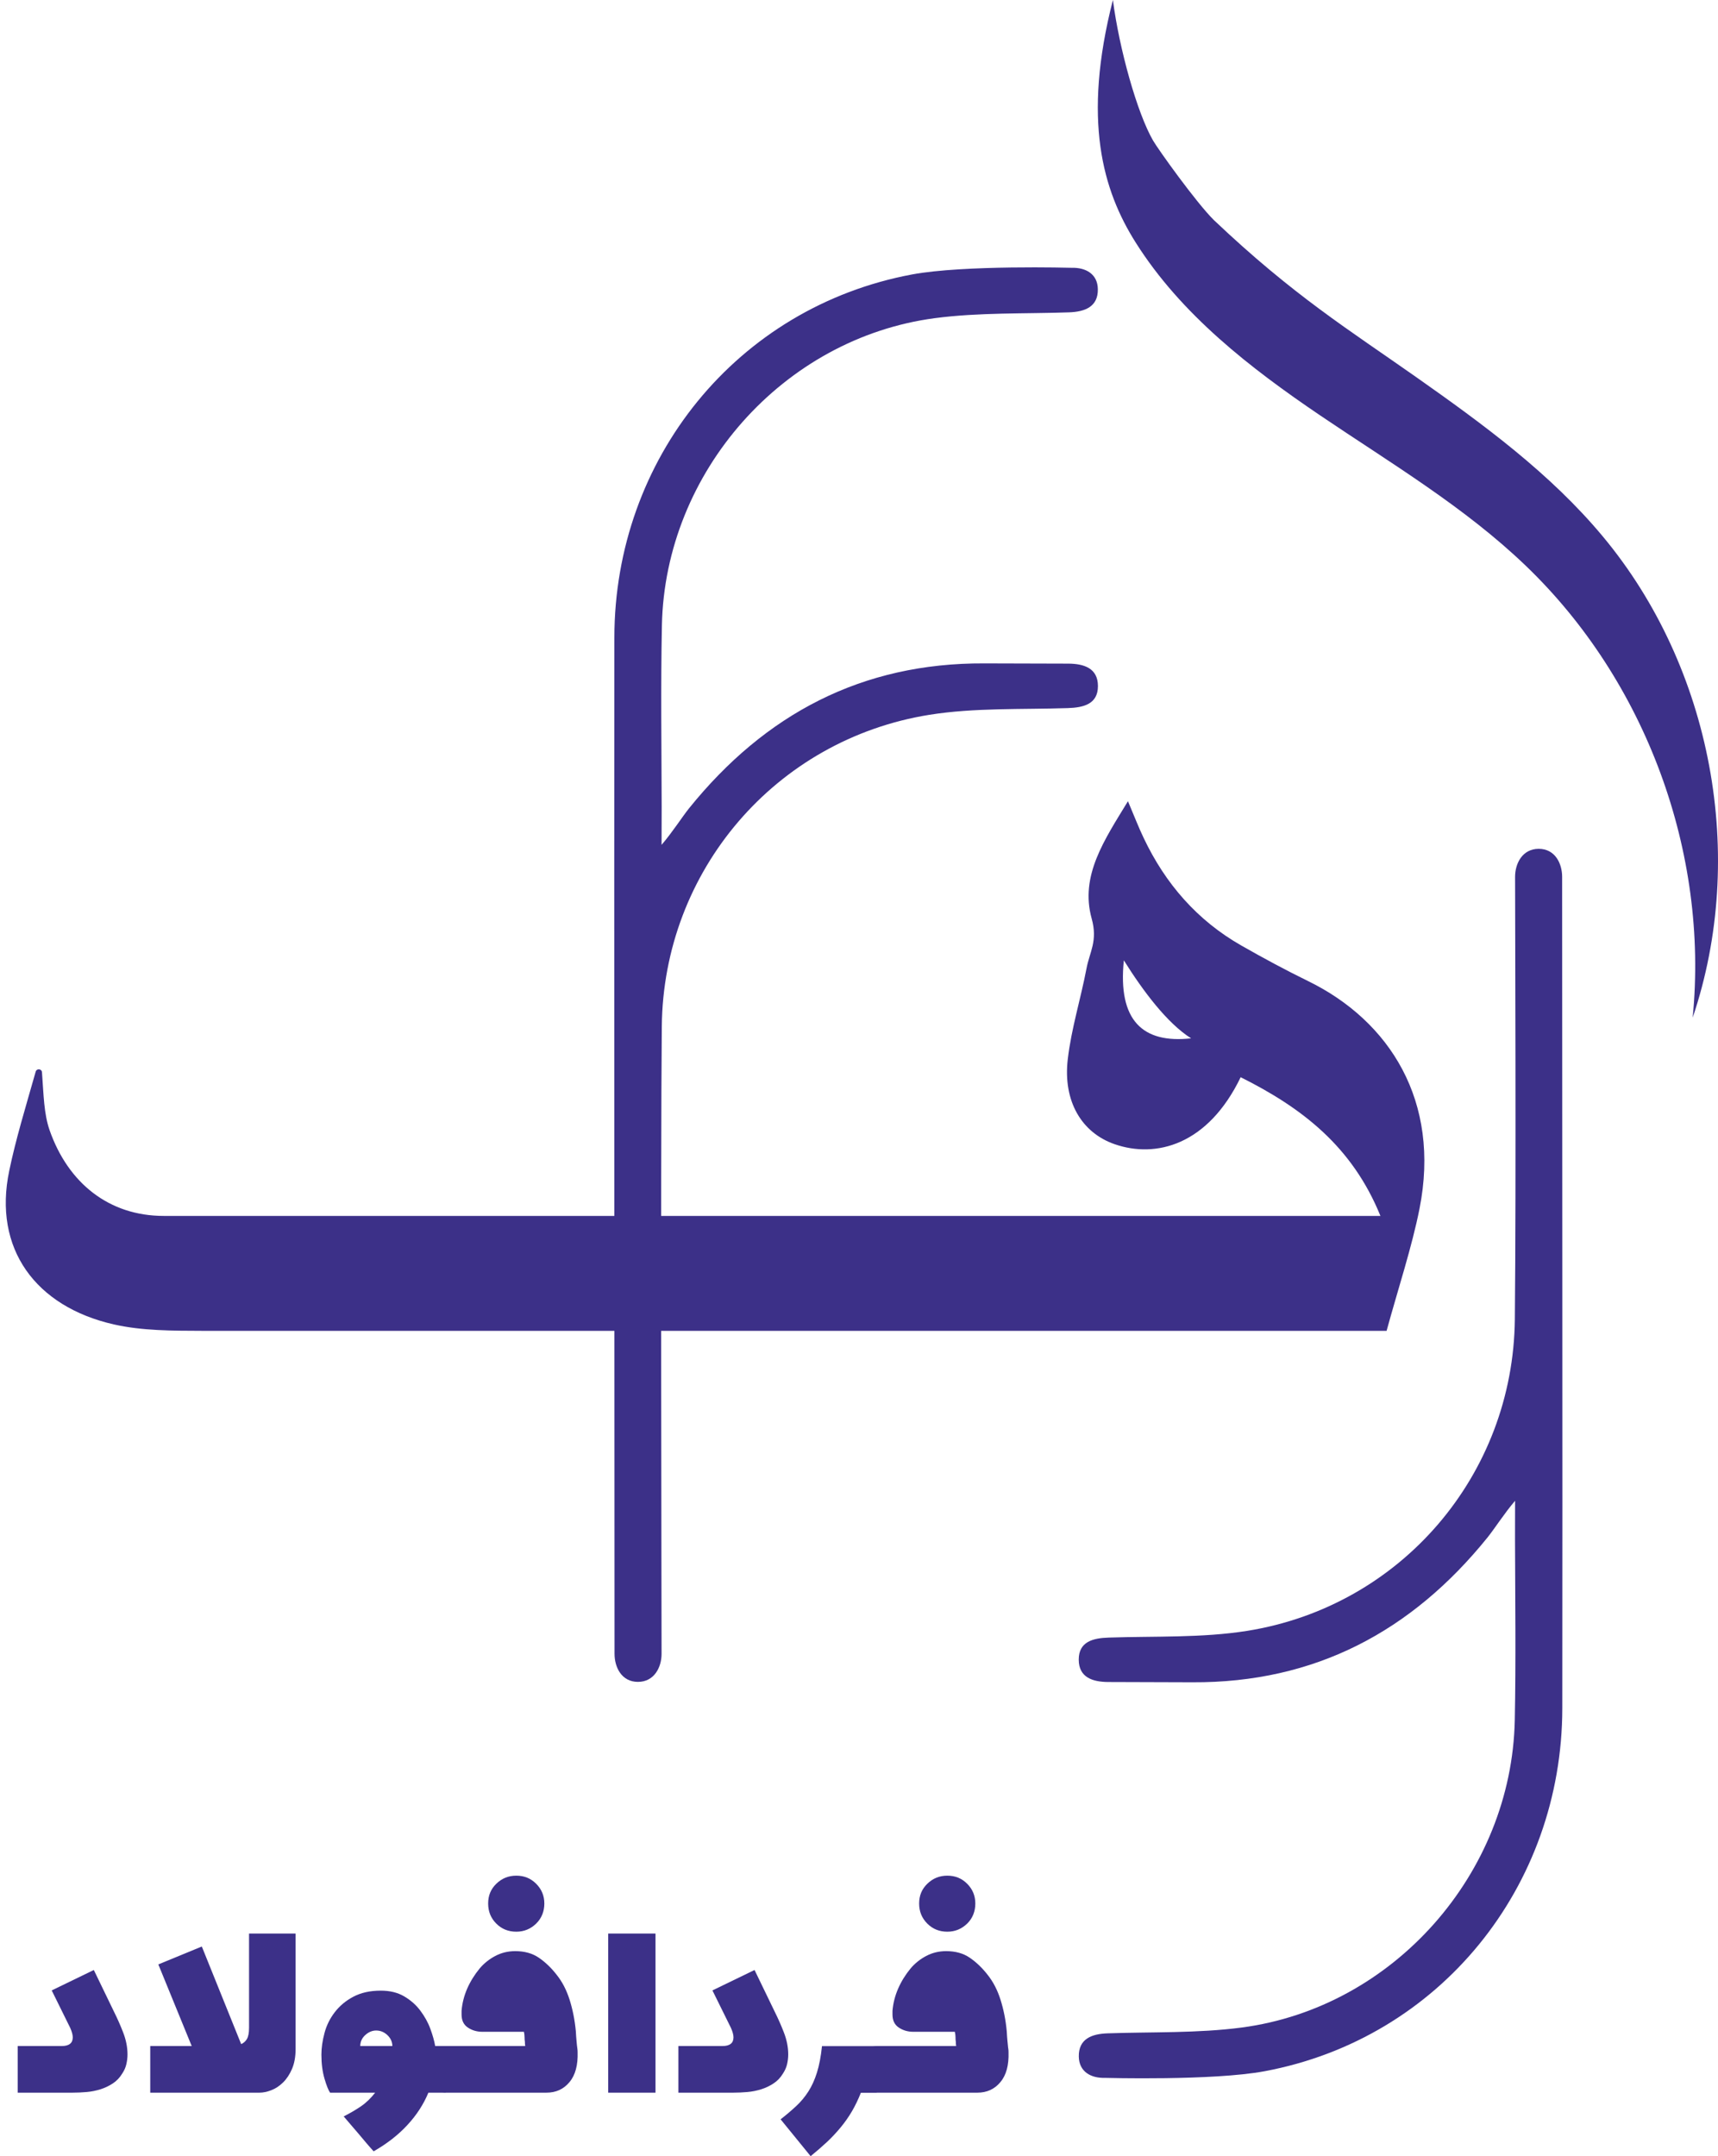
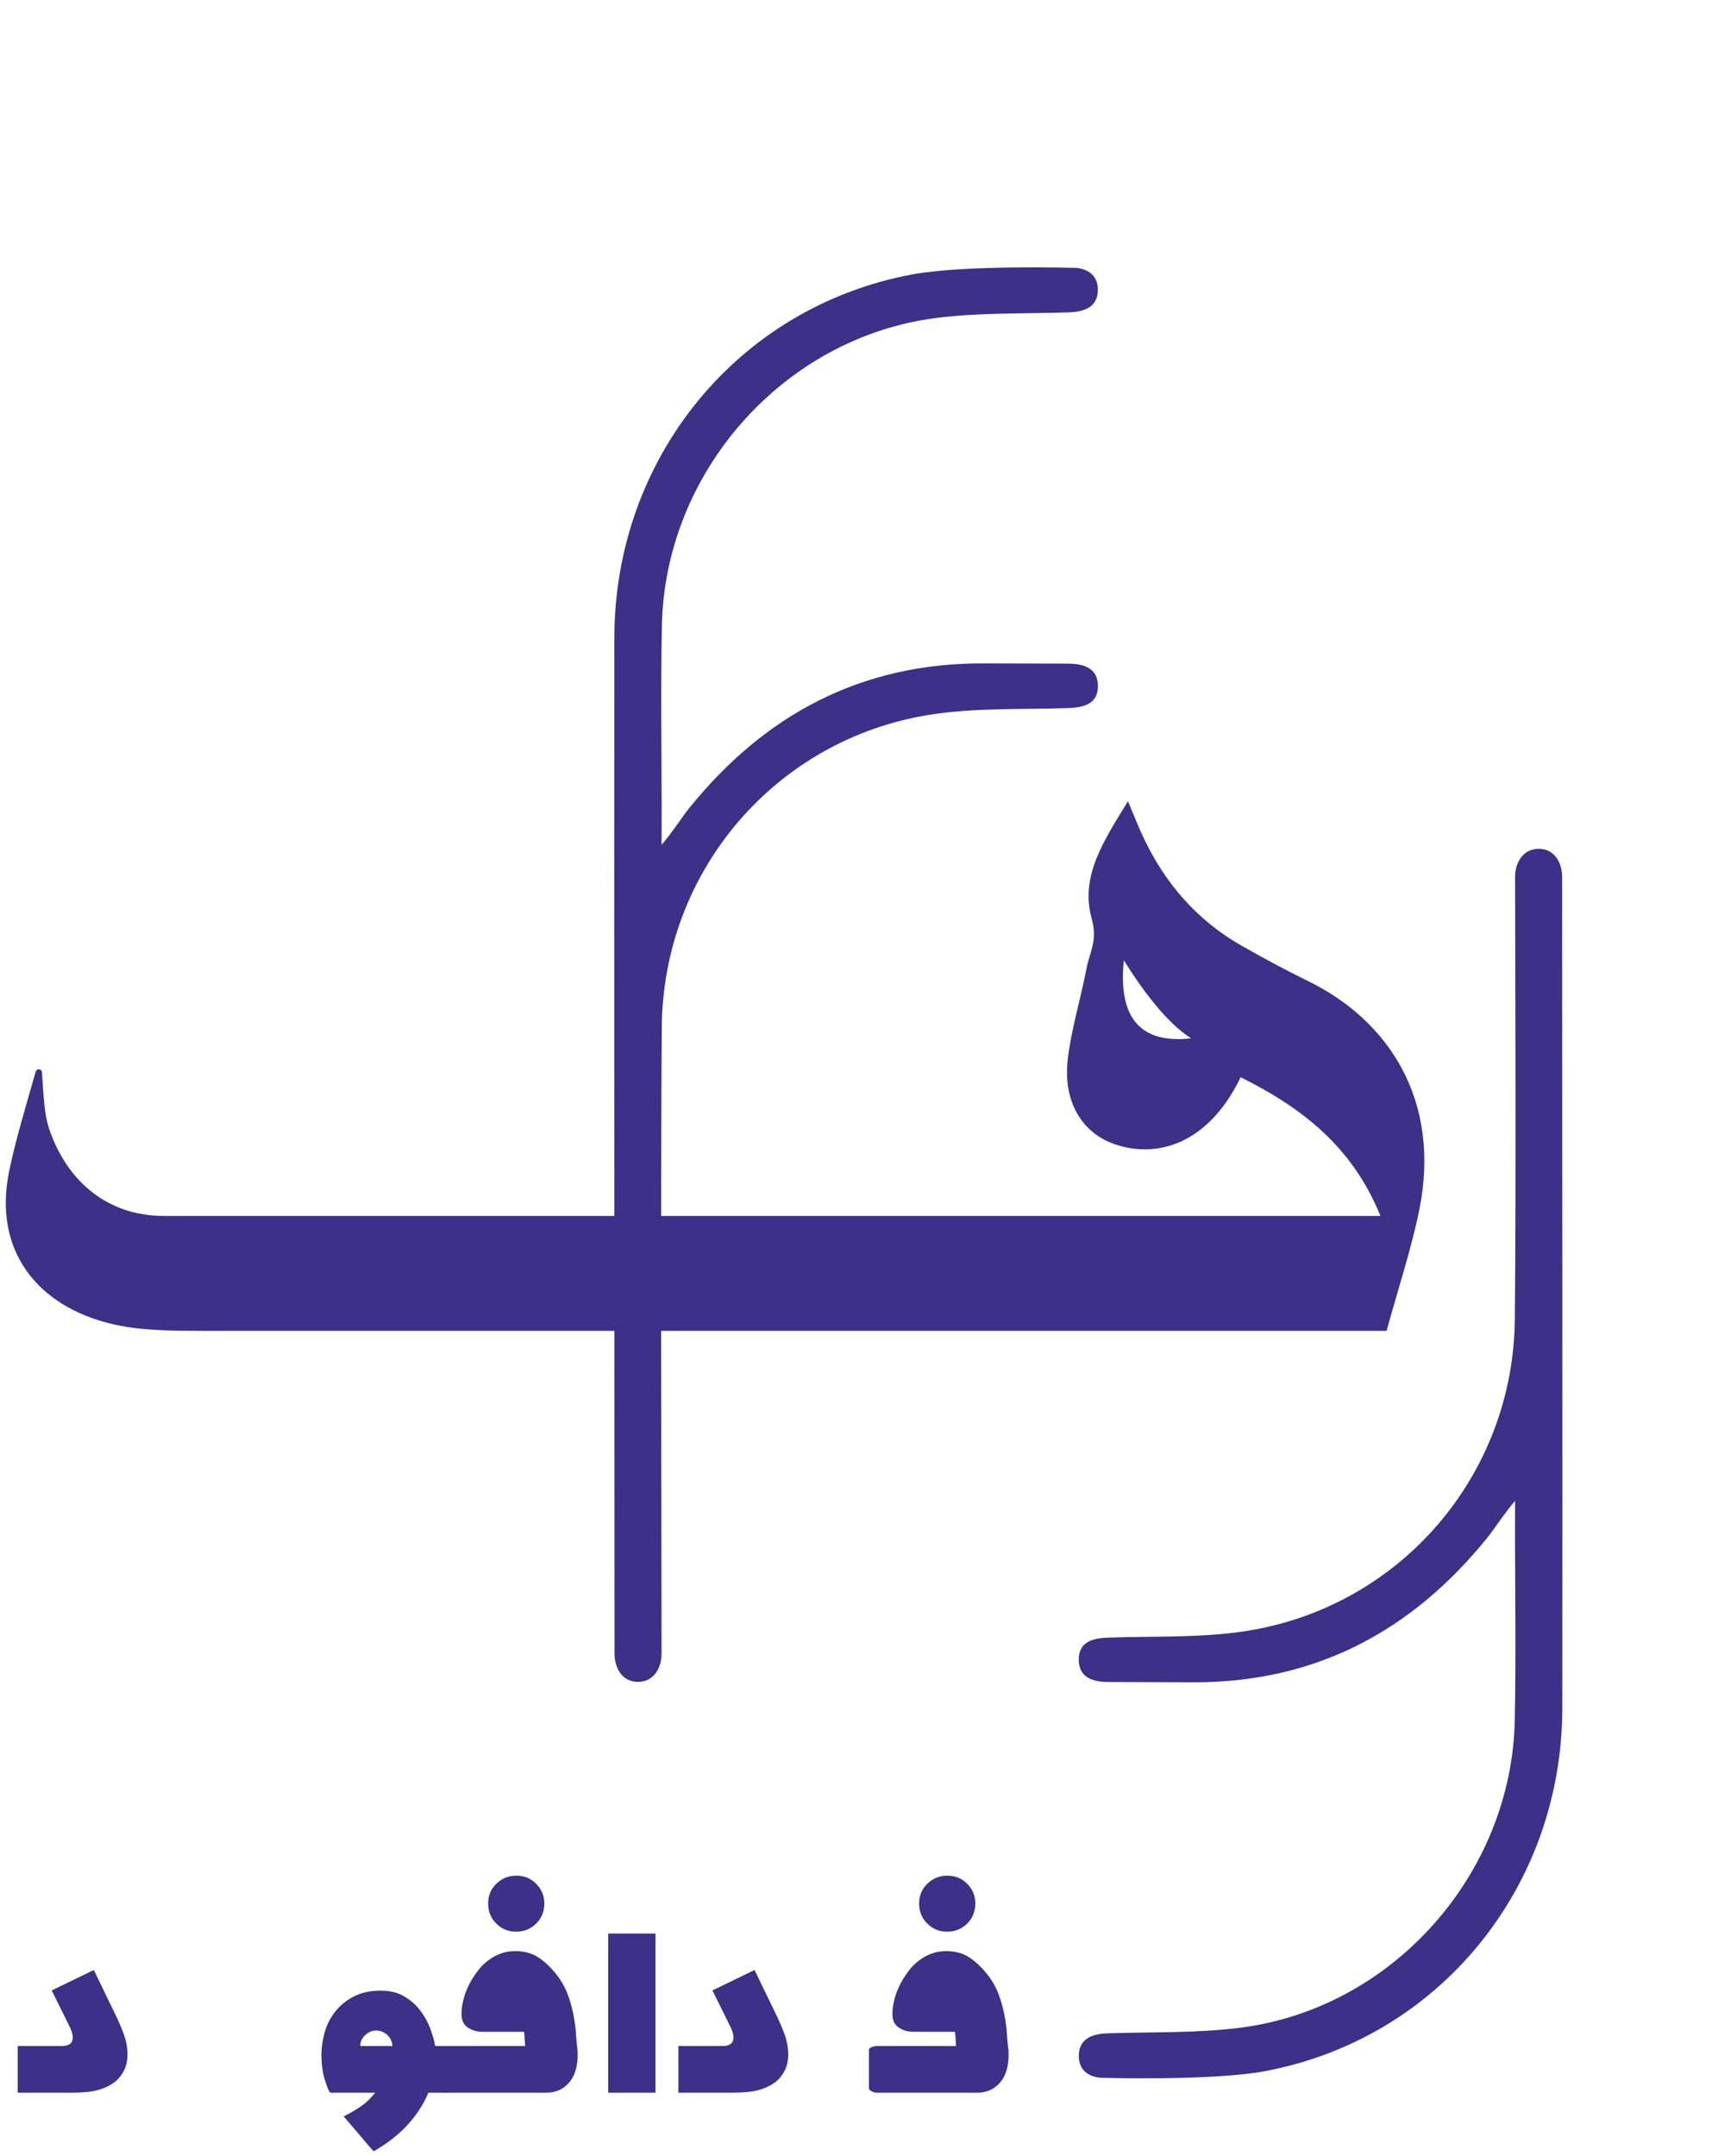
<svg xmlns="http://www.w3.org/2000/svg" width="51" height="64" viewBox="0 0 51 64" fill="none">
  <g id="Logo">
    <g id="Vector">
      <path d="M41.162 39.502C41.501 38.262 41.916 37.007 42.14 35.872C42.77 32.688 41.255 30.308 38.84 29.125C38.167 28.796 37.506 28.44 36.854 28.068C35.544 27.323 34.597 26.234 33.953 24.878C33.799 24.558 33.672 24.224 33.484 23.782C32.785 24.931 32.054 25.991 32.407 27.265C32.593 27.931 32.345 28.258 32.254 28.745C32.083 29.644 31.804 30.529 31.698 31.435C31.549 32.692 32.114 33.623 33.085 33.961C34.314 34.389 35.857 33.99 36.83 31.974C38.657 32.887 40.142 34.031 40.979 36.091H4.859C3.239 36.091 2.023 35.12 1.472 33.546C1.302 33.055 1.297 32.51 1.246 31.827C1.239 31.721 1.088 31.707 1.059 31.81C0.754 32.887 0.47 33.808 0.275 34.747C-0.213 37.065 1.059 38.785 3.381 39.312C4.222 39.502 5.119 39.499 5.991 39.502H41.162ZM33.362 28.505C33.927 29.409 34.648 30.373 35.359 30.82C33.922 30.981 33.179 30.291 33.362 28.505Z" fill="#3C3088" />
      <path d="M44.976 44.547C44.664 44.91 44.359 45.386 44.159 45.634C41.904 48.429 39.03 49.953 35.395 49.934L32.893 49.926C32.441 49.922 32.023 49.794 32.023 49.261C32.023 48.727 32.446 48.621 32.917 48.607C34.29 48.561 35.681 48.621 37.027 48.407C41.594 47.674 44.923 43.776 44.969 39.158C45.01 35.026 44.976 27.214 44.976 26.027C44.976 25.63 45.193 25.195 45.678 25.195C46.164 25.195 46.373 25.63 46.373 26.027C46.373 34.041 46.387 42.687 46.378 50.703C46.373 56.001 42.739 60.508 37.539 61.479C36.001 61.765 32.804 61.676 32.804 61.676C32.383 61.688 32.033 61.493 32.025 61.044C32.016 60.517 32.41 60.37 32.876 60.354C34.208 60.308 35.551 60.354 36.866 60.181C41.368 59.584 44.873 55.611 44.967 51.063C45.003 49.27 44.979 47.475 44.974 45.679L44.976 44.547Z" fill="#3C3088" />
-       <path d="M36.035 6.533C38.395 8.771 40.042 9.788 42.037 11.191C44.032 12.595 46.024 14.052 47.584 15.927C50.822 19.813 51.868 25.414 50.248 30.207C50.733 25.299 48.856 20.212 45.298 16.797C43.479 15.049 41.287 13.749 39.198 12.336C37.109 10.922 35.061 9.333 33.715 7.201C32.734 5.649 32.126 3.562 33.037 0C33.227 1.459 33.758 3.358 34.23 4.173C34.376 4.426 35.504 6.007 36.035 6.533Z" fill="#3C3088" />
      <path d="M19.639 25.077C19.952 24.715 20.257 24.239 20.456 23.991C22.711 21.195 25.586 19.672 29.22 19.691L31.723 19.698C32.174 19.703 32.593 19.83 32.593 20.364C32.593 20.898 32.17 21.003 31.698 21.018C30.326 21.063 28.934 21.003 27.588 21.217C23.021 21.95 19.692 25.849 19.646 30.466C19.606 34.598 19.639 47.905 19.639 49.09C19.639 49.487 19.423 49.922 18.937 49.922C18.452 49.922 18.243 49.487 18.243 49.09C18.243 41.076 18.228 26.936 18.238 18.922C18.243 13.624 21.877 9.117 27.076 8.146C28.615 7.86 31.811 7.949 31.811 7.949C32.232 7.937 32.583 8.132 32.59 8.581C32.6 9.107 32.206 9.254 31.739 9.271C30.408 9.317 29.064 9.271 27.749 9.444C23.247 10.04 19.743 14.013 19.649 18.561C19.613 20.354 19.637 22.15 19.642 23.945L19.639 25.077Z" fill="#3C3088" />
      <path d="M3.628 61.548C3.554 61.671 3.46 61.769 3.347 61.842C3.234 61.916 3.112 61.974 2.982 62.015C2.852 62.055 2.715 62.084 2.573 62.096C2.431 62.108 2.292 62.115 2.15 62.115H0.525V60.731H1.831C2.049 60.731 2.16 60.645 2.16 60.474C2.16 60.402 2.136 60.308 2.085 60.193L1.535 59.08L2.785 58.474L3.39 59.724C3.482 59.909 3.571 60.108 3.655 60.325C3.739 60.541 3.785 60.76 3.785 60.981C3.785 61.077 3.773 61.173 3.751 61.269C3.729 61.366 3.689 61.457 3.628 61.548Z" fill="#3C3088" />
-       <path d="M8.775 57.392V60.82C8.775 61.048 8.739 61.245 8.669 61.409C8.599 61.572 8.51 61.707 8.402 61.813C8.294 61.918 8.179 61.995 8.051 62.043C7.926 62.092 7.808 62.115 7.7 62.115H4.46V60.731H5.691L4.7 58.308L5.991 57.777L7.159 60.673C7.232 60.642 7.289 60.592 7.33 60.522C7.371 60.452 7.393 60.342 7.393 60.19V57.392H8.775Z" fill="#3C3088" />
      <path d="M12.717 62.115C12.575 62.457 12.371 62.774 12.101 63.067C11.832 63.361 11.496 63.625 11.092 63.856C11.02 63.776 10.945 63.692 10.868 63.601C10.791 63.51 10.714 63.416 10.633 63.322C10.551 63.228 10.476 63.137 10.402 63.053C10.328 62.966 10.263 62.889 10.203 62.82C10.383 62.728 10.553 62.63 10.71 62.524C10.866 62.418 11.008 62.281 11.137 62.115H9.799C9.748 62.043 9.693 61.904 9.633 61.7C9.573 61.495 9.541 61.257 9.541 60.988C9.541 60.784 9.573 60.57 9.633 60.344C9.693 60.118 9.794 59.914 9.936 59.729C10.078 59.544 10.258 59.39 10.484 59.27C10.71 59.149 10.981 59.087 11.303 59.087C11.573 59.087 11.803 59.142 11.996 59.255C12.188 59.368 12.349 59.508 12.476 59.678C12.604 59.849 12.705 60.027 12.774 60.217C12.844 60.407 12.892 60.577 12.919 60.731H13.233V62.115H12.717ZM11.647 60.731C11.647 60.608 11.599 60.503 11.503 60.409C11.407 60.318 11.296 60.27 11.166 60.27C11.051 60.27 10.943 60.315 10.844 60.404C10.746 60.493 10.695 60.601 10.695 60.731H11.647Z" fill="#3C3088" />
      <path d="M15.591 60.731C15.584 60.693 15.582 60.652 15.582 60.604C15.575 60.565 15.572 60.522 15.572 60.469C15.572 60.416 15.565 60.363 15.553 60.308H14.318C14.159 60.308 14.015 60.267 13.89 60.183C13.765 60.101 13.702 59.971 13.702 59.796V59.683C13.721 59.457 13.777 59.238 13.87 59.024C13.964 58.81 14.089 58.611 14.241 58.426C14.368 58.277 14.522 58.152 14.702 58.058C14.882 57.962 15.079 57.914 15.296 57.914C15.572 57.914 15.805 57.979 15.998 58.111C16.19 58.243 16.366 58.411 16.526 58.618C16.69 58.822 16.817 59.068 16.909 59.356C17 59.645 17.062 59.955 17.094 60.291C17.101 60.407 17.106 60.498 17.113 60.56C17.12 60.625 17.125 60.676 17.127 60.712C17.13 60.748 17.135 60.784 17.14 60.813C17.144 60.842 17.147 60.875 17.147 60.914C17.159 61.298 17.079 61.596 16.904 61.803C16.731 62.012 16.503 62.115 16.221 62.115H13.231C13.181 62.115 13.13 62.101 13.08 62.072C13.029 62.043 13.003 62.019 13.003 61.998V60.839C13.003 60.806 13.032 60.779 13.089 60.76C13.147 60.741 13.195 60.731 13.233 60.731H15.591ZM15.327 57.337C15.091 57.337 14.894 57.258 14.733 57.097C14.572 56.936 14.491 56.739 14.491 56.501C14.491 56.263 14.57 56.073 14.733 55.914C14.897 55.755 15.091 55.674 15.327 55.674C15.563 55.674 15.755 55.753 15.916 55.914C16.077 56.075 16.159 56.27 16.159 56.501C16.159 56.731 16.079 56.938 15.916 57.097C15.752 57.255 15.558 57.337 15.327 57.337Z" fill="#3C3088" />
      <path d="M18.055 57.392H19.459V62.115H18.055V57.392Z" fill="#3C3088" />
      <path d="M23.242 61.548C23.168 61.671 23.074 61.769 22.961 61.842C22.848 61.916 22.726 61.974 22.596 62.015C22.466 62.055 22.329 62.084 22.187 62.096C22.045 62.108 21.906 62.115 21.764 62.115H20.139V60.731H21.444C21.663 60.731 21.774 60.645 21.774 60.474C21.774 60.402 21.75 60.308 21.699 60.193L21.149 59.08L22.399 58.474L23.004 59.724C23.096 59.909 23.185 60.108 23.269 60.325C23.353 60.541 23.399 60.76 23.399 60.981C23.399 61.077 23.387 61.173 23.365 61.269C23.343 61.366 23.302 61.457 23.242 61.548Z" fill="#3C3088" />
-       <path d="M25.557 62.115C25.478 62.313 25.391 62.495 25.293 62.664C25.194 62.832 25.084 62.99 24.961 63.139C24.838 63.288 24.704 63.433 24.557 63.572C24.41 63.709 24.245 63.853 24.064 64L23.173 62.906C23.346 62.772 23.5 62.639 23.637 62.512C23.774 62.385 23.894 62.24 23.997 62.08C24.101 61.918 24.185 61.731 24.252 61.517C24.319 61.303 24.37 61.039 24.401 60.733H26.026V62.118H25.557V62.115Z" fill="#3C3088" />
      <path d="M28.384 60.731C28.377 60.693 28.374 60.652 28.374 60.604C28.367 60.565 28.365 60.522 28.365 60.469C28.365 60.416 28.357 60.363 28.345 60.308H27.11C26.951 60.308 26.807 60.267 26.682 60.183C26.557 60.101 26.494 59.971 26.494 59.796V59.683C26.514 59.457 26.569 59.238 26.663 59.024C26.756 58.81 26.881 58.611 27.033 58.426C27.16 58.277 27.314 58.152 27.494 58.058C27.675 57.962 27.872 57.914 28.088 57.914C28.365 57.914 28.598 57.979 28.79 58.111C28.982 58.243 29.158 58.411 29.319 58.618C29.482 58.822 29.61 59.068 29.701 59.356C29.792 59.645 29.855 59.955 29.886 60.291C29.893 60.407 29.898 60.498 29.905 60.56C29.913 60.625 29.917 60.676 29.92 60.712C29.922 60.748 29.927 60.784 29.932 60.813C29.937 60.842 29.939 60.875 29.939 60.914C29.951 61.298 29.872 61.596 29.696 61.803C29.523 62.012 29.295 62.115 29.014 62.115H26.023C25.973 62.115 25.922 62.101 25.872 62.072C25.822 62.043 25.795 62.019 25.795 61.998V60.839C25.795 60.806 25.824 60.779 25.882 60.76C25.939 60.741 25.987 60.731 26.026 60.731H28.384ZM28.122 57.337C27.886 57.337 27.689 57.258 27.528 57.097C27.367 56.936 27.285 56.739 27.285 56.501C27.285 56.263 27.365 56.073 27.528 55.914C27.692 55.755 27.886 55.674 28.122 55.674C28.357 55.674 28.55 55.753 28.711 55.914C28.872 56.075 28.953 56.27 28.953 56.501C28.953 56.731 28.874 56.938 28.711 57.097C28.547 57.255 28.353 57.337 28.122 57.337Z" fill="#3C3088" />
    </g>
  </g>
</svg>